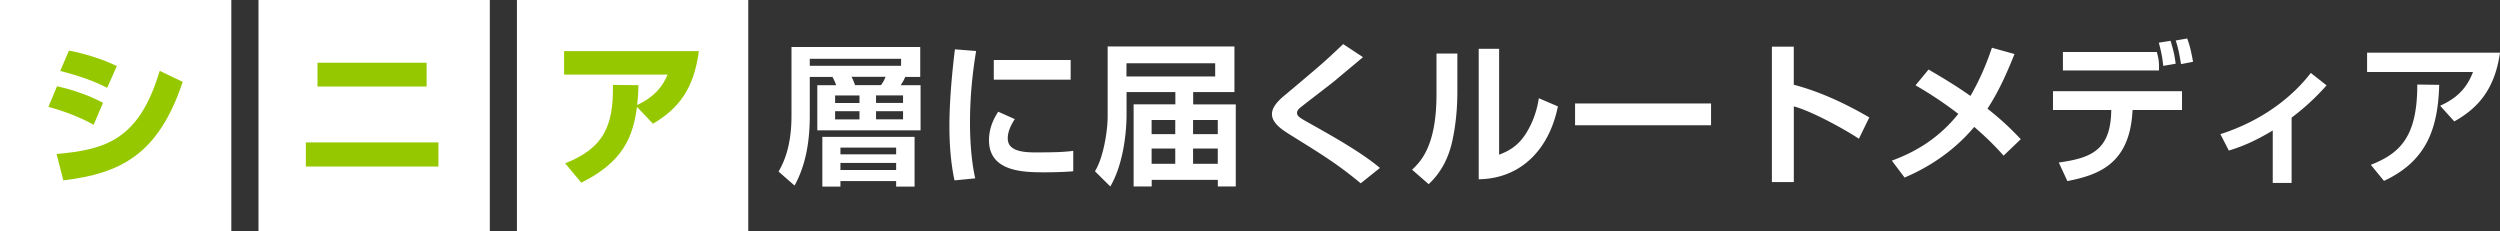
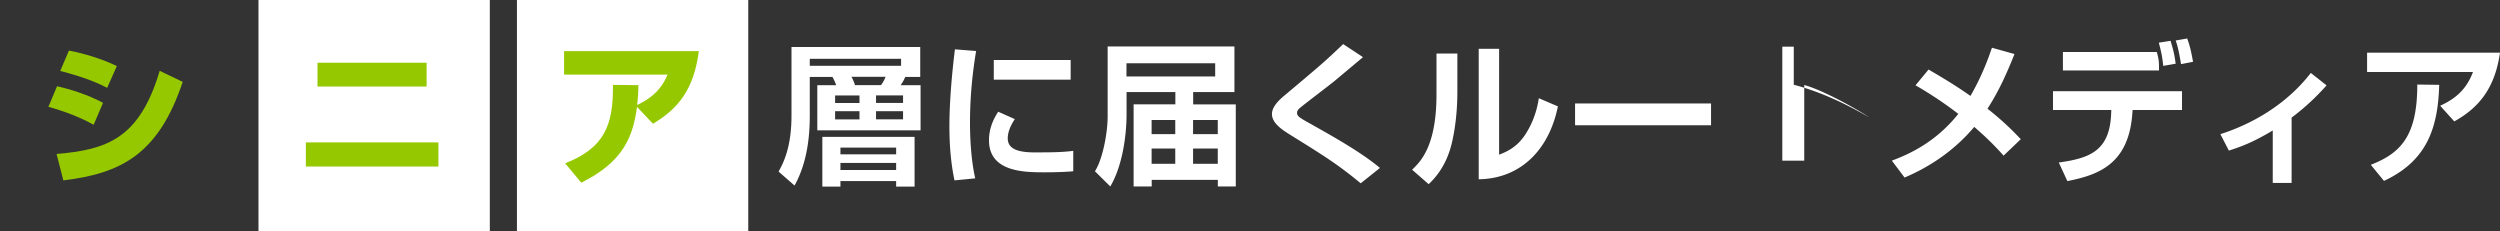
<svg xmlns="http://www.w3.org/2000/svg" id="Layer_2" viewBox="0 0 521.01 48.21">
  <rect x="0" y="0" width="521.01" height="48.21" fill="#333333" stroke="none" />
  <defs>
    <style>.cls-1{fill:#fff}.cls-2{fill:#96c800}</style>
  </defs>
  <g id="_レイヤー_1">
-     <path class="cls-1" d="M168.76 24.15c0 5.02-.74 10.11-3.17 14.52l-3.33-2.91c.9-1.63 2.69-4.89 2.69-11.64V9.79h26.83v6.24h-3.13c-.16.42-.48 1.06-.96 1.73h4.16v9.4h-21.52v-9.4h3.93c-.19-.58-.51-1.25-.77-1.73h-4.73v8.12zm19.03-11.9h-19.03v1.47h19.03v-1.47zm2.81 26.64h-3.84v-1.15h-11.61v1.15h-3.77V28.53h19.22v10.36zm-11.48-19h-5.08v1.57h5.08v-1.57zm0 3.29h-5.08v1.7h5.08v-1.7zm7.64 7.58h-11.61v1.41h11.61v-1.41zm0 3.2h-11.61v1.47h11.61v-1.47zm-3.17-16.22c.45-.54.8-1.28.96-1.73h-7.1c.19.32.48.93.74 1.73h5.41zm4.61 2.14h-5.63v1.57h5.63v-1.57zm0 3.29h-5.63v1.7h5.63v-1.7zM203.43 10.62c-.83 4.96-1.28 9.91-1.28 14.94 0 2.49.13 7.36 1.09 11.61l-4.32.42c-.96-4.48-1.06-8.99-1.06-11.32 0-1.12 0-6.72 1.15-15.99l4.41.35zm8.06 14.2c-1.12 1.7-1.47 2.97-1.47 4.03 0 2.01 1.79 2.91 5.53 2.91s5.88-.03 8.12-.32v4.25c-1.7.16-4.09.22-5.85.22-4.25 0-11.71 0-11.71-6.68 0-2.85 1.25-4.89 1.92-5.95l3.45 1.54zm11.64-12.31v4.09h-16.02v-4.09h16.02zM257.54 21.75v17.11h-3.74v-1.38h-13.78v1.38h-3.77V21.75h8.7v-2.56h-10.17v4.54c0 4.86-.96 11.03-3.39 15.13l-3.2-3.17c1.66-2.59 2.65-8.12 2.65-11.45V9.69h26.42v9.5h-8.6v2.56h8.89zm-4.29-8.57h-18.49v2.75h18.49v-2.75zm-8.32 11.83H240v2.94h4.93v-2.94zm0 5.95H240v3.17h4.93v-3.17zm8.86-5.95h-5.15v2.94h5.15v-2.94zm0 5.95h-5.15v3.17h5.15v-3.17zM283.57 38.19c-4.77-3.93-7.58-5.69-14.81-10.17-1.41-.9-3.68-2.3-3.68-4.25 0-.93.51-2.11 2.49-3.77 7.74-6.49 8.6-7.23 12.35-10.81l4.13 2.72c-.51.45-3.36 2.81-5.88 4.93-1.15.96-6.94 5.31-7.48 5.85-.29.32-.38.58-.38.86 0 .64.58.99 1.92 1.76 5.31 2.97 11.45 6.4 15.35 9.69l-4 3.2zM303.72 19.03c0 3.71-.35 7.1-1.02 10.2-.8 3.77-2.43 6.78-4.96 9.15l-3.45-3.01c1.76-1.7 5.08-4.89 5.08-15.7v-8.51h4.35v7.87zm8.7 13.21c1.92-.74 3.97-1.76 5.69-4.57.74-1.22 2.02-3.52 2.59-7.2l3.97 1.7c-1.79 8.89-7.64 15.06-16.5 15.19V10.17h4.25v22.07zM356.59 21.56v4.54h-28.34v-4.54h28.34zM373.83 9.73v7.93c5.56 1.47 10.78 3.93 15.74 6.81l-2.17 4.45c-2.85-1.92-9.85-5.76-13.56-6.75v15.77h-4.57V9.73h4.57zM417.55 32.43c-1.12-1.25-2.85-3.17-6.11-5.98-3.9 4.64-8.92 8.19-14.52 10.55l-2.65-3.52c3.87-1.44 9.24-3.97 13.85-9.75a80.33 80.33 0 00-8.92-5.95l2.72-3.29c2.46 1.44 5.56 3.26 8.73 5.5 2.5-4.32 3.77-8 4.48-10.04l4.7 1.31c-1.85 4.64-3.49 8.09-5.63 11.39 3.65 2.88 5.69 5.05 6.94 6.36l-3.58 3.42zM454.74 19v3.93h-10.3l-.06.83c-.8 10.59-7.26 12.73-13.53 13.98l-1.79-3.87c6.4-.9 10.59-2.37 10.91-10.14l.03-.8h-12.15V19h26.9zm-5.25-8.16c.32 1.22.45 1.76.45 2.91v.93h-20.02v-3.84h19.57zm1.34 2.88c-.16-1.47-.32-2.62-.93-4.83l2.46-.38c.61 2.11.77 2.65 1.06 4.77l-2.59.45zm3.71-.35c-.51-3.07-.8-4.03-1.12-4.93l2.4-.42c.58 1.6.8 2.59 1.22 4.86l-2.49.48zM477.58 38.13h-3.93V27.19c-4.13 2.49-6.78 3.45-9.15 4.19l-1.76-3.42c11-3.55 16.69-9.95 18.84-12.76l3.29 2.59c-.9.99-3.39 3.81-7.29 6.72v13.62zM521.01 10.97c-1.09 7.68-4.64 11.61-9.53 14.33l-2.94-3.26c2.33-1.09 5.25-2.75 6.84-7.04h-22.07v-4.03h27.7zm-26.93 23.38c6.04-2.37 9.72-5.79 9.69-16.73l4.57.06c-.26 9.08-2.59 15.86-11.51 20.02l-2.75-3.36z" />
-     <rect class="cls-1" y="0" width="48.21" height="48.21" />
+     <path class="cls-1" d="M168.76 24.15c0 5.02-.74 10.11-3.17 14.52l-3.33-2.91c.9-1.63 2.69-4.89 2.69-11.64V9.79h26.83v6.24h-3.13c-.16.42-.48 1.06-.96 1.73h4.16v9.4h-21.52v-9.4h3.93c-.19-.58-.51-1.25-.77-1.73h-4.73v8.12zm19.03-11.9h-19.03v1.47h19.03v-1.47zm2.81 26.64h-3.84v-1.15h-11.61v1.15h-3.77V28.53h19.22v10.36zm-11.48-19h-5.08v1.57h5.08v-1.57zm0 3.29h-5.08v1.7h5.08v-1.7zm7.64 7.58h-11.61v1.41h11.61v-1.41zm0 3.2h-11.61v1.47h11.61v-1.47zm-3.17-16.22c.45-.54.8-1.28.96-1.73h-7.1c.19.32.48.93.74 1.73h5.41zm4.61 2.14h-5.63v1.57h5.63v-1.57zm0 3.29h-5.63v1.7h5.63v-1.7zM203.43 10.62c-.83 4.96-1.28 9.91-1.28 14.94 0 2.49.13 7.36 1.09 11.61l-4.32.42c-.96-4.48-1.06-8.99-1.06-11.32 0-1.12 0-6.72 1.15-15.99l4.41.35zm8.06 14.2c-1.12 1.7-1.47 2.97-1.47 4.03 0 2.01 1.79 2.91 5.53 2.91s5.88-.03 8.12-.32v4.25c-1.7.16-4.09.22-5.85.22-4.25 0-11.71 0-11.71-6.68 0-2.85 1.25-4.89 1.92-5.95l3.45 1.54zm11.64-12.31v4.09h-16.02v-4.09h16.02zM257.54 21.75v17.11h-3.74v-1.38h-13.78v1.38h-3.77V21.75h8.7v-2.56h-10.17v4.54c0 4.86-.96 11.03-3.39 15.13l-3.2-3.17c1.66-2.59 2.65-8.12 2.65-11.45V9.69h26.42v9.5h-8.6v2.56h8.89zm-4.29-8.57h-18.49v2.75h18.49v-2.75zm-8.32 11.83H240v2.94h4.93v-2.94zm0 5.95H240v3.17h4.93v-3.17zm8.86-5.95h-5.15v2.94h5.15v-2.94zm0 5.95h-5.15v3.17h5.15v-3.17zM283.57 38.19c-4.77-3.93-7.58-5.69-14.81-10.17-1.41-.9-3.68-2.3-3.68-4.25 0-.93.51-2.11 2.49-3.77 7.74-6.49 8.6-7.23 12.35-10.81l4.13 2.72c-.51.45-3.36 2.81-5.88 4.93-1.15.96-6.94 5.31-7.48 5.85-.29.32-.38.58-.38.86 0 .64.58.99 1.92 1.76 5.31 2.97 11.45 6.4 15.35 9.69l-4 3.2zM303.72 19.03c0 3.71-.35 7.1-1.02 10.2-.8 3.77-2.43 6.78-4.96 9.15l-3.45-3.01c1.76-1.7 5.08-4.89 5.08-15.7v-8.51h4.35v7.87zm8.7 13.21c1.92-.74 3.97-1.76 5.69-4.57.74-1.22 2.02-3.52 2.59-7.2l3.97 1.7c-1.79 8.89-7.64 15.06-16.5 15.19V10.17h4.25v22.07zM356.59 21.56v4.54h-28.34v-4.54h28.34zM373.83 9.73v7.93c5.56 1.47 10.78 3.93 15.74 6.81c-2.85-1.92-9.85-5.76-13.56-6.75v15.77h-4.57V9.73h4.57zM417.55 32.43c-1.12-1.25-2.85-3.17-6.11-5.98-3.9 4.64-8.92 8.19-14.52 10.55l-2.65-3.52c3.87-1.44 9.24-3.97 13.85-9.75a80.33 80.33 0 00-8.92-5.95l2.72-3.29c2.46 1.44 5.56 3.26 8.73 5.5 2.5-4.32 3.77-8 4.48-10.04l4.7 1.31c-1.85 4.64-3.49 8.09-5.63 11.39 3.65 2.88 5.69 5.05 6.94 6.36l-3.58 3.42zM454.74 19v3.93h-10.3l-.06.83c-.8 10.59-7.26 12.73-13.53 13.98l-1.79-3.87c6.4-.9 10.59-2.37 10.91-10.14l.03-.8h-12.15V19h26.9zm-5.25-8.16c.32 1.22.45 1.76.45 2.91v.93h-20.02v-3.84h19.57zm1.34 2.88c-.16-1.47-.32-2.62-.93-4.83l2.46-.38c.61 2.11.77 2.65 1.06 4.77l-2.59.45zm3.71-.35c-.51-3.07-.8-4.03-1.12-4.93l2.4-.42c.58 1.6.8 2.59 1.22 4.86l-2.49.48zM477.58 38.13h-3.93V27.19c-4.13 2.49-6.78 3.45-9.15 4.19l-1.76-3.42c11-3.55 16.69-9.95 18.84-12.76l3.29 2.59c-.9.99-3.39 3.81-7.29 6.72v13.62zM521.01 10.97c-1.09 7.68-4.64 11.61-9.53 14.33l-2.94-3.26c2.33-1.09 5.25-2.75 6.84-7.04h-22.07v-4.03h27.7zm-26.93 23.38c6.04-2.37 9.72-5.79 9.69-16.73l4.57.06c-.26 9.08-2.59 15.86-11.51 20.02l-2.75-3.36z" />
    <path class="cls-2" d="M19.53 26.01c-2.75-1.54-6.04-2.81-9.44-3.74l1.79-4.29c2.43.51 6.52 1.76 9.59 3.45L19.52 26zm-7.74 6.08c10.3-.9 17.24-3.01 21.49-17.33l4.8 2.3c-5.05 15.1-12.86 19.09-24.88 20.53l-1.41-5.5zm10.55-13.78c-1.38-.7-4-2.05-9.79-3.52l1.82-4.25c3.07.58 6.91 1.73 9.98 3.23l-2.02 4.54z" />
    <rect class="cls-1" x="53.87" y="0" width="48.21" height="48.21" />
    <path class="cls-2" d="M91.37 29.68v5.02H63.74v-5.02h27.63zm-2.46-16.6v4.96H66.17v-4.96h22.74z" />
    <rect class="cls-1" x="107.73" y="0" width="48.21" height="48.21" />
    <path class="cls-2" d="M117.79 34.03c8.06-3.17 10.07-7.8 9.95-16.34l5.31.06c-.03 1.12-.03 1.95-.26 4.13 4.03-1.89 5.5-4.32 6.33-6.33h-21.56v-4.89h28.08c-1.02 7.9-4.25 11.99-9.56 15.13l-3.33-3.52c-.8 6.08-2.78 11.45-11.61 15.8l-3.36-4.03z" />
  </g>
</svg>